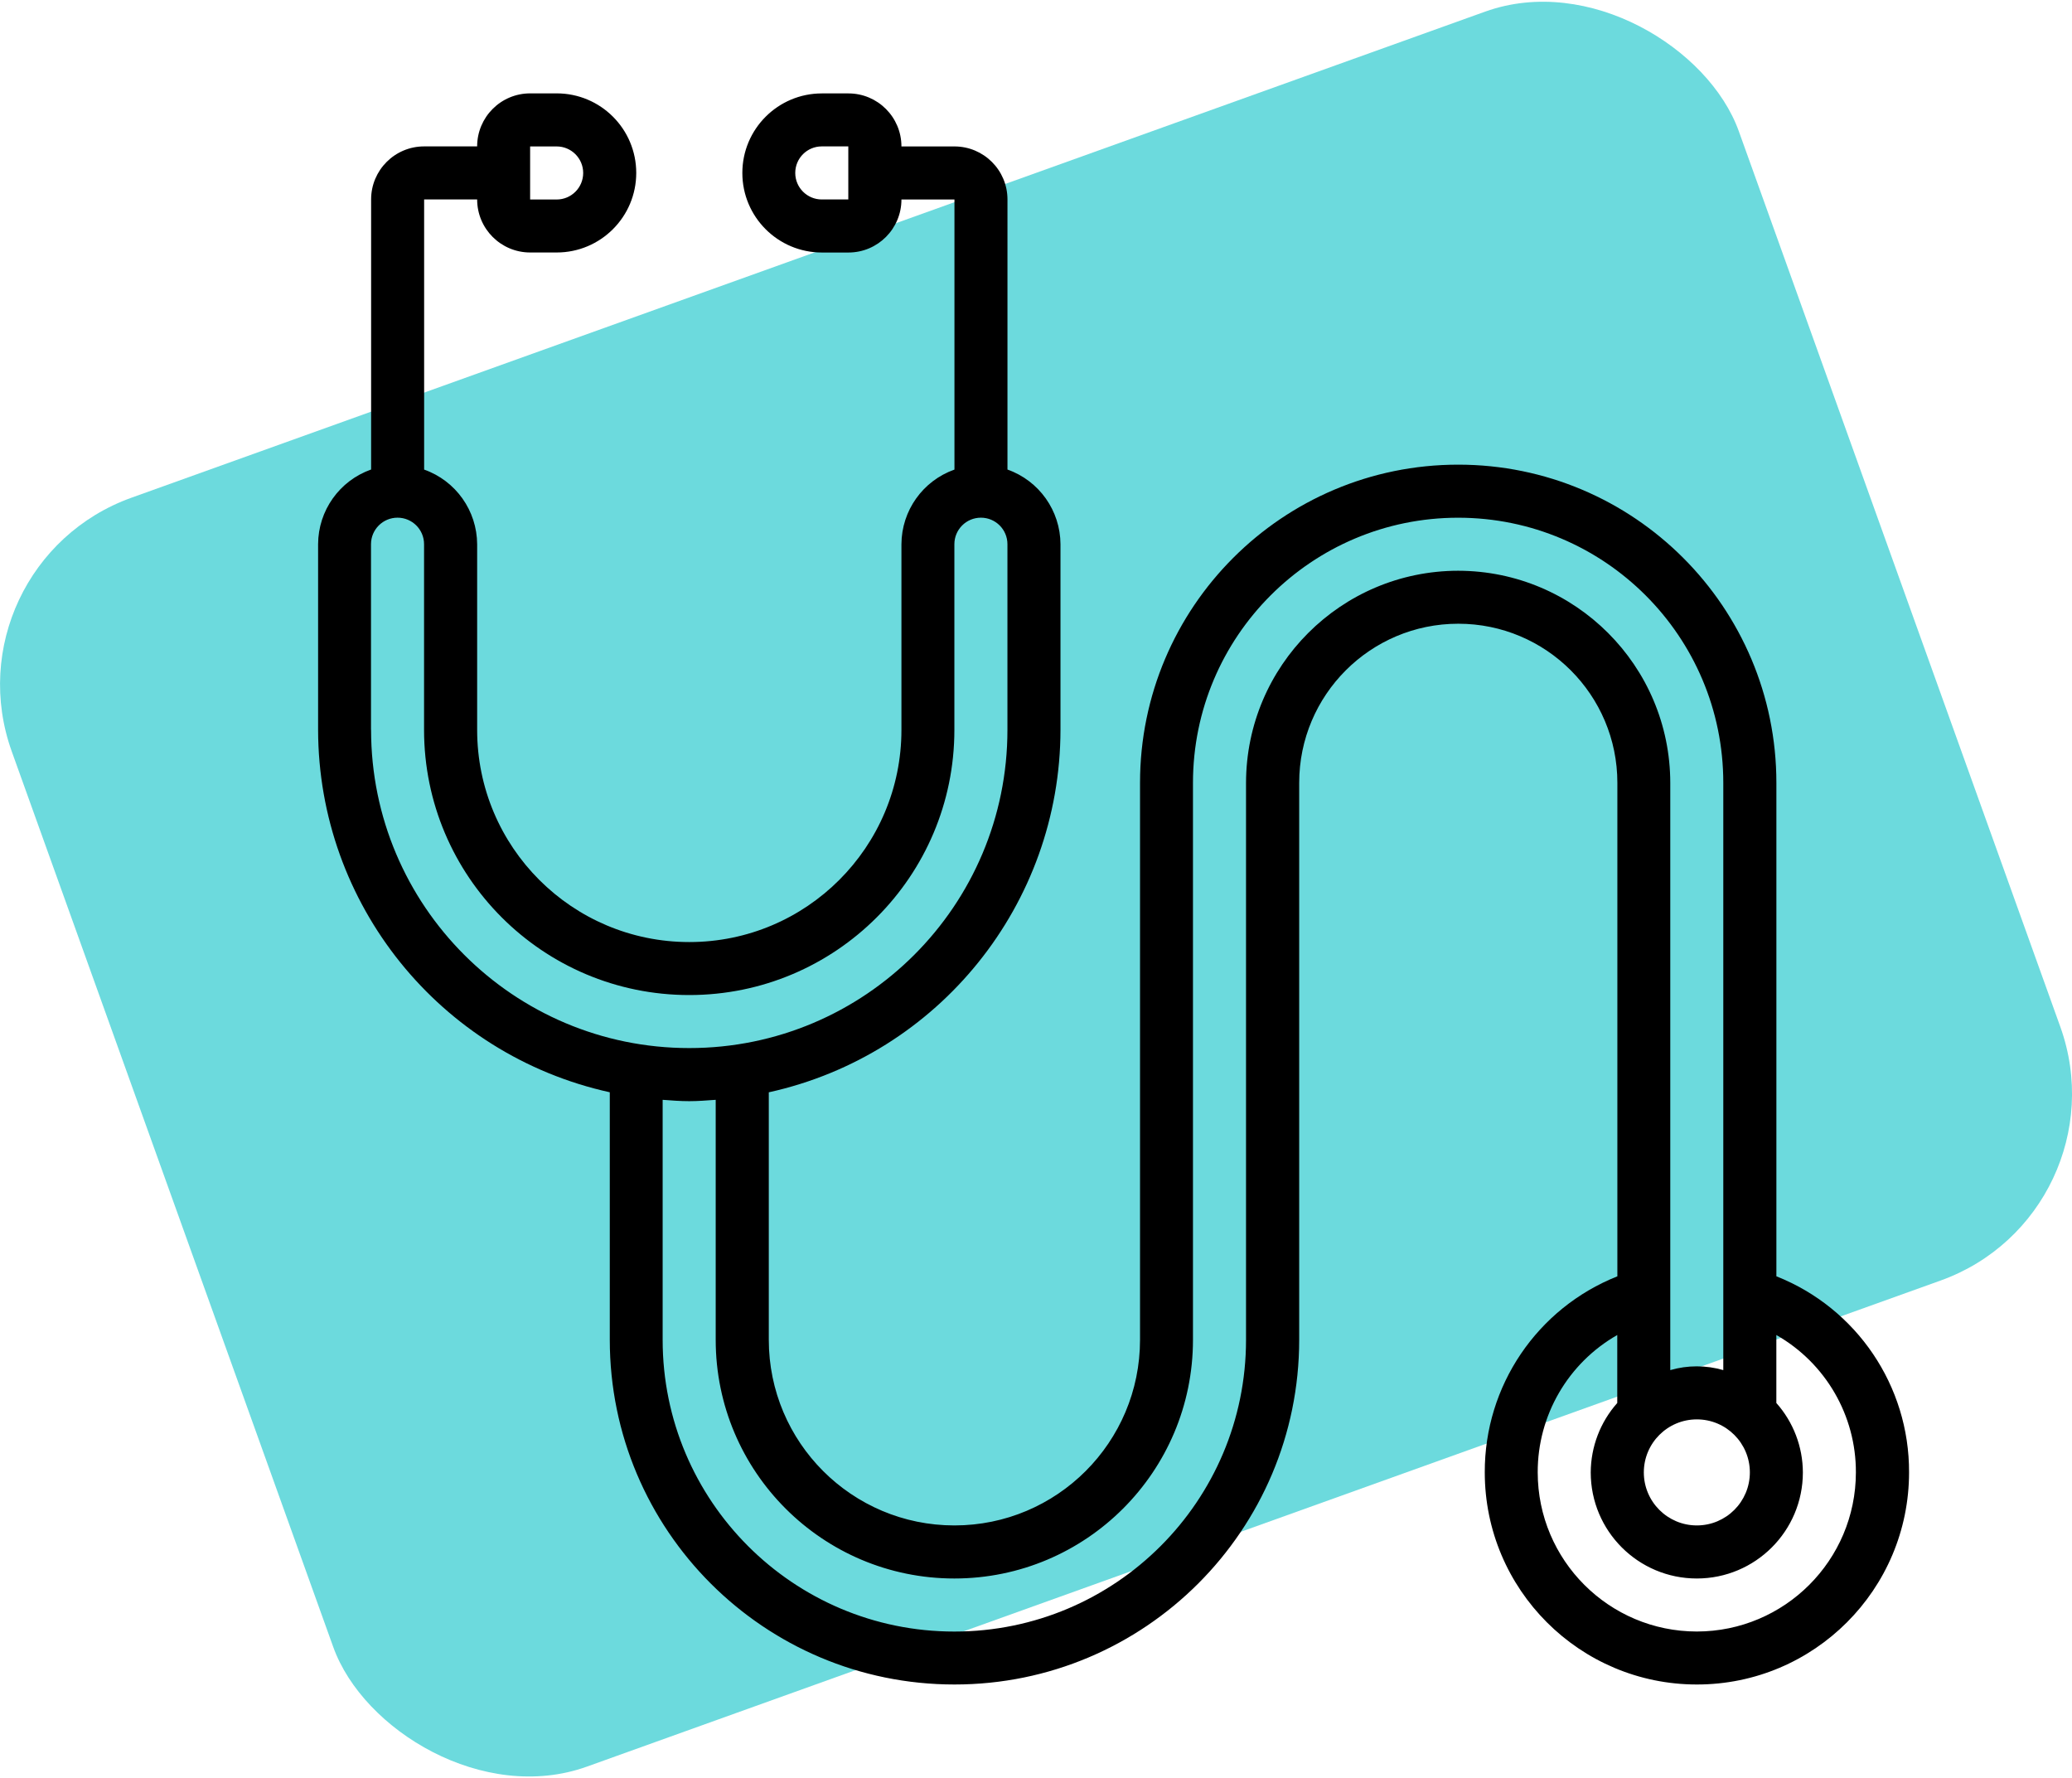
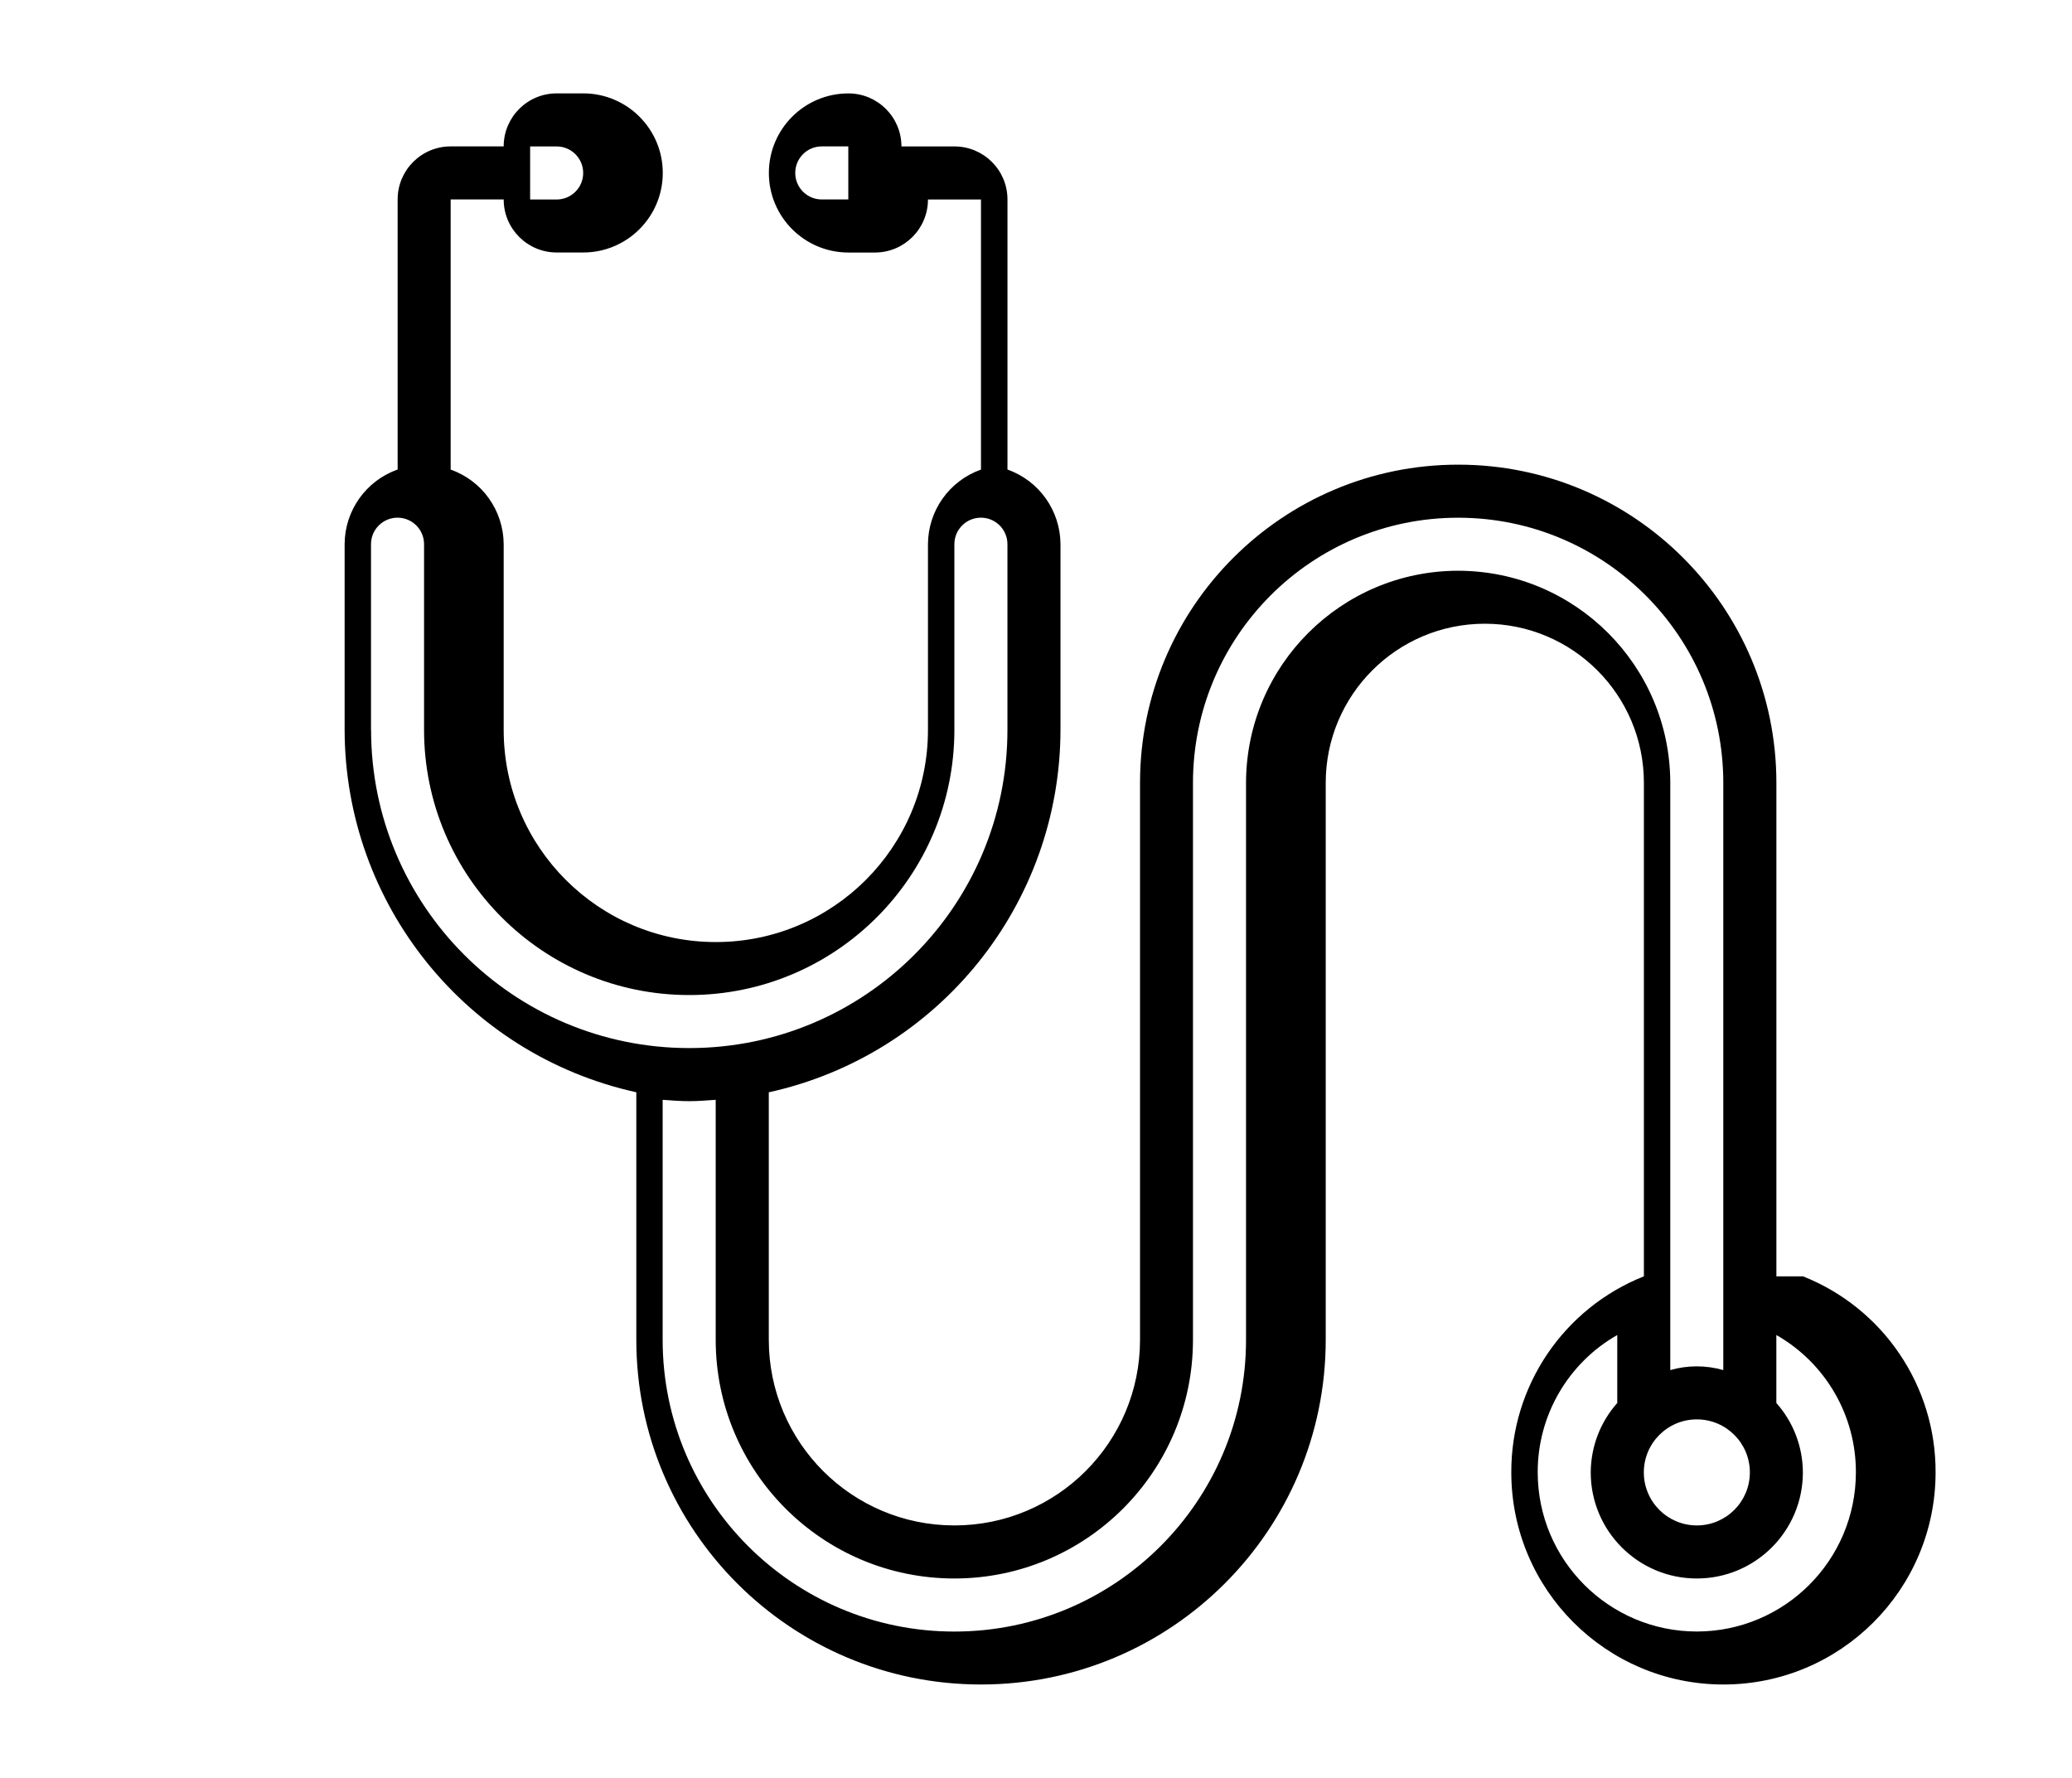
<svg xmlns="http://www.w3.org/2000/svg" id="Layer_2" viewBox="0 0 538.16 461.84">
  <defs>
    <style>.cls-1,.cls-2{stroke-width:0px;}.cls-2{fill:#6cdadd;}</style>
  </defs>
  <g id="Layer_1-2">
-     <rect class="cls-2" x="30.77" y="55.86" width="476.61" height="350.12" rx="51.51" ry="51.51" transform="translate(-62.19 104.49) rotate(-19.75)" />
-     <path class="cls-1" d="m461.38,331.47v-128.16c0-45.64-37-82.64-82.64-82.64s-82.64,37-82.64,82.64v144.63c0,26.63-21.58,48.21-48.21,48.21s-48.21-21.58-48.21-48.21v-64.27c44.19-9.74,75.69-48.88,75.76-94.13v-48.21c-.04-8.72-5.55-16.49-13.77-19.39V51.8c0-7.61-6.17-13.77-13.77-13.77h-13.77c0-7.61-6.17-13.77-13.77-13.77h-6.89c-11.41,0-20.66,9.25-20.66,20.66s9.25,20.66,20.66,20.66h6.89c7.61,0,13.77-6.17,13.77-13.77h13.77v70.14c-8.23,2.91-13.74,10.67-13.77,19.39v48.21c0,30.43-24.67,55.1-55.1,55.1s-55.1-24.67-55.1-55.1v-48.21c-.04-8.72-5.55-16.49-13.77-19.39V51.8h13.77c0,7.61,6.17,13.77,13.77,13.77h6.89c11.41,0,20.66-9.25,20.66-20.66s-9.25-20.66-20.66-20.66h-6.89c-7.61,0-13.77,6.17-13.77,13.77h-13.77c-7.61,0-13.77,6.17-13.77,13.77v70.14c-8.23,2.91-13.74,10.67-13.77,19.39v48.21c.07,45.26,31.56,84.39,75.76,94.13v64.27c0,49.45,40.08,89.53,89.53,89.53s89.53-40.08,89.53-89.53v-144.63c0-22.82,18.5-41.32,41.32-41.32s41.32,18.5,41.32,41.32v128.16c-20.85,8.28-34.51,28.47-34.44,50.9,0,30.43,24.67,55.1,55.1,55.1s55.1-24.67,55.1-55.1c.08-22.43-13.58-42.63-34.44-50.9ZM220.33,51.8h-6.89c-3.8,0-6.89-3.08-6.89-6.89s3.08-6.89,6.89-6.89h6.89v13.77Zm-82.64-13.77h6.89c3.8,0,6.89,3.08,6.89,6.89s-3.08,6.89-6.89,6.89h-6.89v-13.77Zm303.03,330.58c7.61,0,13.77,6.17,13.77,13.77s-6.17,13.77-13.77,13.77-13.77-6.17-13.77-13.77,6.17-13.77,13.77-13.77ZM96.36,189.54v-48.21c0-3.8,3.08-6.89,6.89-6.89s6.89,3.08,6.89,6.89v48.21c0,38.04,30.83,68.87,68.87,68.87s68.87-30.83,68.87-68.87v-48.21c0-3.8,3.08-6.89,6.89-6.89s6.89,3.08,6.89,6.89v48.21c0,45.64-37,82.64-82.64,82.64s-82.64-37-82.64-82.64Zm282.37-41.32c-30.41.03-55.06,24.68-55.1,55.1v144.63c0,41.84-33.92,75.76-75.76,75.76s-75.76-33.92-75.76-75.76v-62.33c2.29.17,4.56.35,6.89.35s4.6-.19,6.89-.35v62.33c0,34.23,27.75,61.98,61.98,61.98s61.98-27.75,61.98-61.98v-144.63c0-38.04,30.83-68.87,68.87-68.87s68.87,30.83,68.87,68.87v152.49c-4.5-1.3-9.28-1.3-13.77,0v-152.49c-.03-30.41-24.68-55.06-55.1-55.1Zm61.98,275.48c-22.81-.02-41.3-18.51-41.32-41.32-.05-14.75,7.85-28.38,20.66-35.68v17.65c-4.42,4.97-6.86,11.38-6.89,18.03,0,15.21,12.33,27.55,27.55,27.55s27.55-12.33,27.55-27.55c-.02-6.65-2.47-13.06-6.89-18.03v-17.65c12.81,7.3,20.71,20.93,20.66,35.68-.02,22.81-18.51,41.3-41.32,41.32Z" />
+     <path class="cls-1" d="m461.38,331.47v-128.16c0-45.64-37-82.64-82.64-82.64s-82.64,37-82.64,82.64v144.63c0,26.63-21.58,48.21-48.21,48.21s-48.21-21.58-48.21-48.21v-64.27c44.19-9.74,75.69-48.88,75.76-94.13v-48.21c-.04-8.72-5.55-16.49-13.77-19.39V51.8c0-7.61-6.17-13.77-13.77-13.77h-13.77c0-7.61-6.17-13.77-13.77-13.77c-11.41,0-20.66,9.25-20.66,20.66s9.25,20.66,20.66,20.66h6.89c7.61,0,13.77-6.17,13.77-13.77h13.77v70.14c-8.23,2.91-13.74,10.67-13.77,19.39v48.21c0,30.43-24.67,55.1-55.1,55.1s-55.1-24.67-55.1-55.1v-48.21c-.04-8.72-5.55-16.49-13.77-19.39V51.8h13.77c0,7.61,6.17,13.77,13.77,13.77h6.89c11.41,0,20.66-9.25,20.66-20.66s-9.25-20.66-20.66-20.66h-6.89c-7.61,0-13.77,6.17-13.77,13.77h-13.77c-7.61,0-13.77,6.17-13.77,13.77v70.14c-8.23,2.91-13.74,10.67-13.77,19.39v48.21c.07,45.26,31.56,84.39,75.76,94.13v64.27c0,49.45,40.08,89.53,89.53,89.53s89.53-40.08,89.53-89.53v-144.63c0-22.82,18.5-41.32,41.32-41.32s41.32,18.5,41.32,41.32v128.16c-20.85,8.28-34.51,28.47-34.44,50.9,0,30.43,24.67,55.1,55.1,55.1s55.1-24.67,55.1-55.1c.08-22.43-13.58-42.63-34.44-50.9ZM220.33,51.8h-6.89c-3.8,0-6.89-3.08-6.89-6.89s3.08-6.89,6.89-6.89h6.89v13.77Zm-82.64-13.77h6.89c3.8,0,6.89,3.08,6.89,6.89s-3.08,6.89-6.89,6.89h-6.89v-13.77Zm303.03,330.58c7.61,0,13.77,6.17,13.77,13.77s-6.17,13.77-13.77,13.77-13.77-6.17-13.77-13.77,6.17-13.77,13.77-13.77ZM96.36,189.54v-48.21c0-3.8,3.08-6.89,6.89-6.89s6.89,3.08,6.89,6.89v48.21c0,38.04,30.83,68.87,68.87,68.87s68.87-30.83,68.87-68.87v-48.21c0-3.8,3.08-6.89,6.89-6.89s6.89,3.08,6.89,6.89v48.21c0,45.64-37,82.64-82.64,82.64s-82.64-37-82.64-82.64Zm282.37-41.32c-30.41.03-55.06,24.68-55.1,55.1v144.63c0,41.84-33.92,75.76-75.76,75.76s-75.76-33.92-75.76-75.76v-62.33c2.29.17,4.56.35,6.89.35s4.6-.19,6.89-.35v62.33c0,34.23,27.75,61.98,61.98,61.98s61.98-27.75,61.98-61.98v-144.63c0-38.04,30.83-68.87,68.87-68.87s68.87,30.83,68.87,68.87v152.49c-4.5-1.3-9.28-1.3-13.77,0v-152.49c-.03-30.41-24.68-55.06-55.1-55.1Zm61.98,275.48c-22.81-.02-41.3-18.51-41.32-41.32-.05-14.75,7.85-28.38,20.66-35.68v17.65c-4.42,4.97-6.86,11.38-6.89,18.03,0,15.21,12.33,27.55,27.55,27.55s27.55-12.33,27.55-27.55c-.02-6.65-2.47-13.06-6.89-18.03v-17.65c12.81,7.3,20.71,20.93,20.66,35.68-.02,22.81-18.51,41.3-41.32,41.32Z" />
  </g>
</svg>